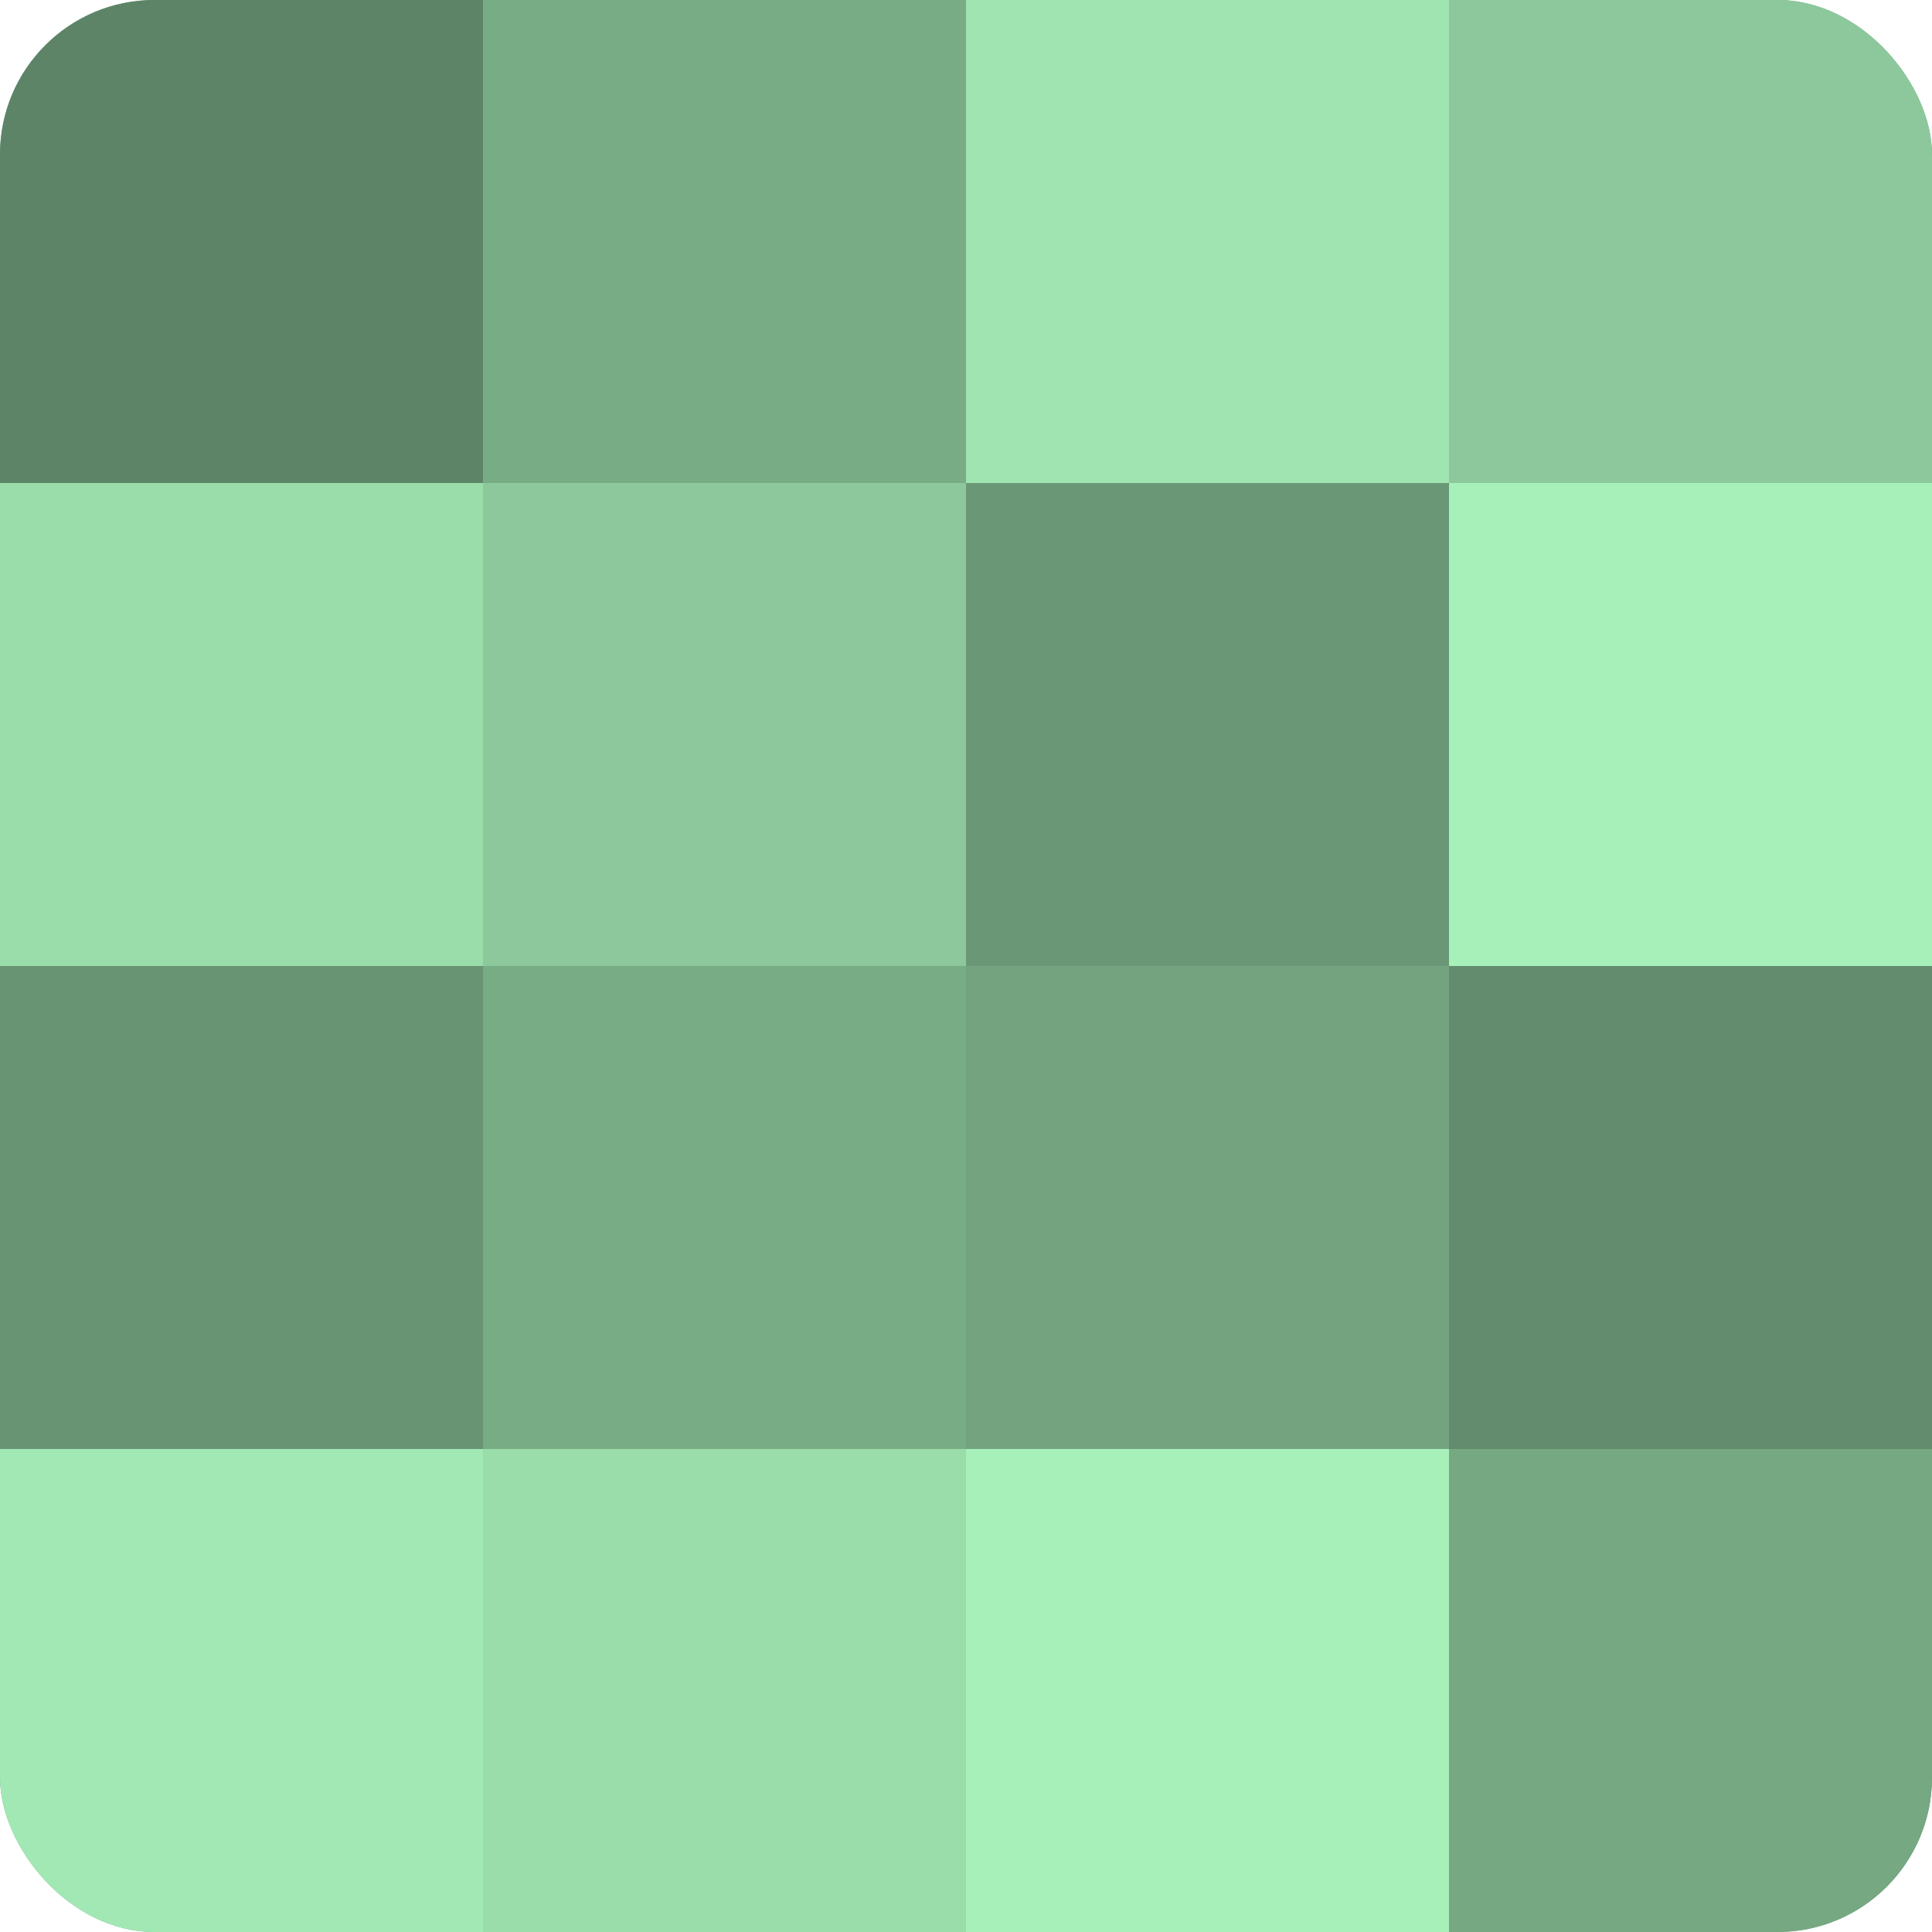
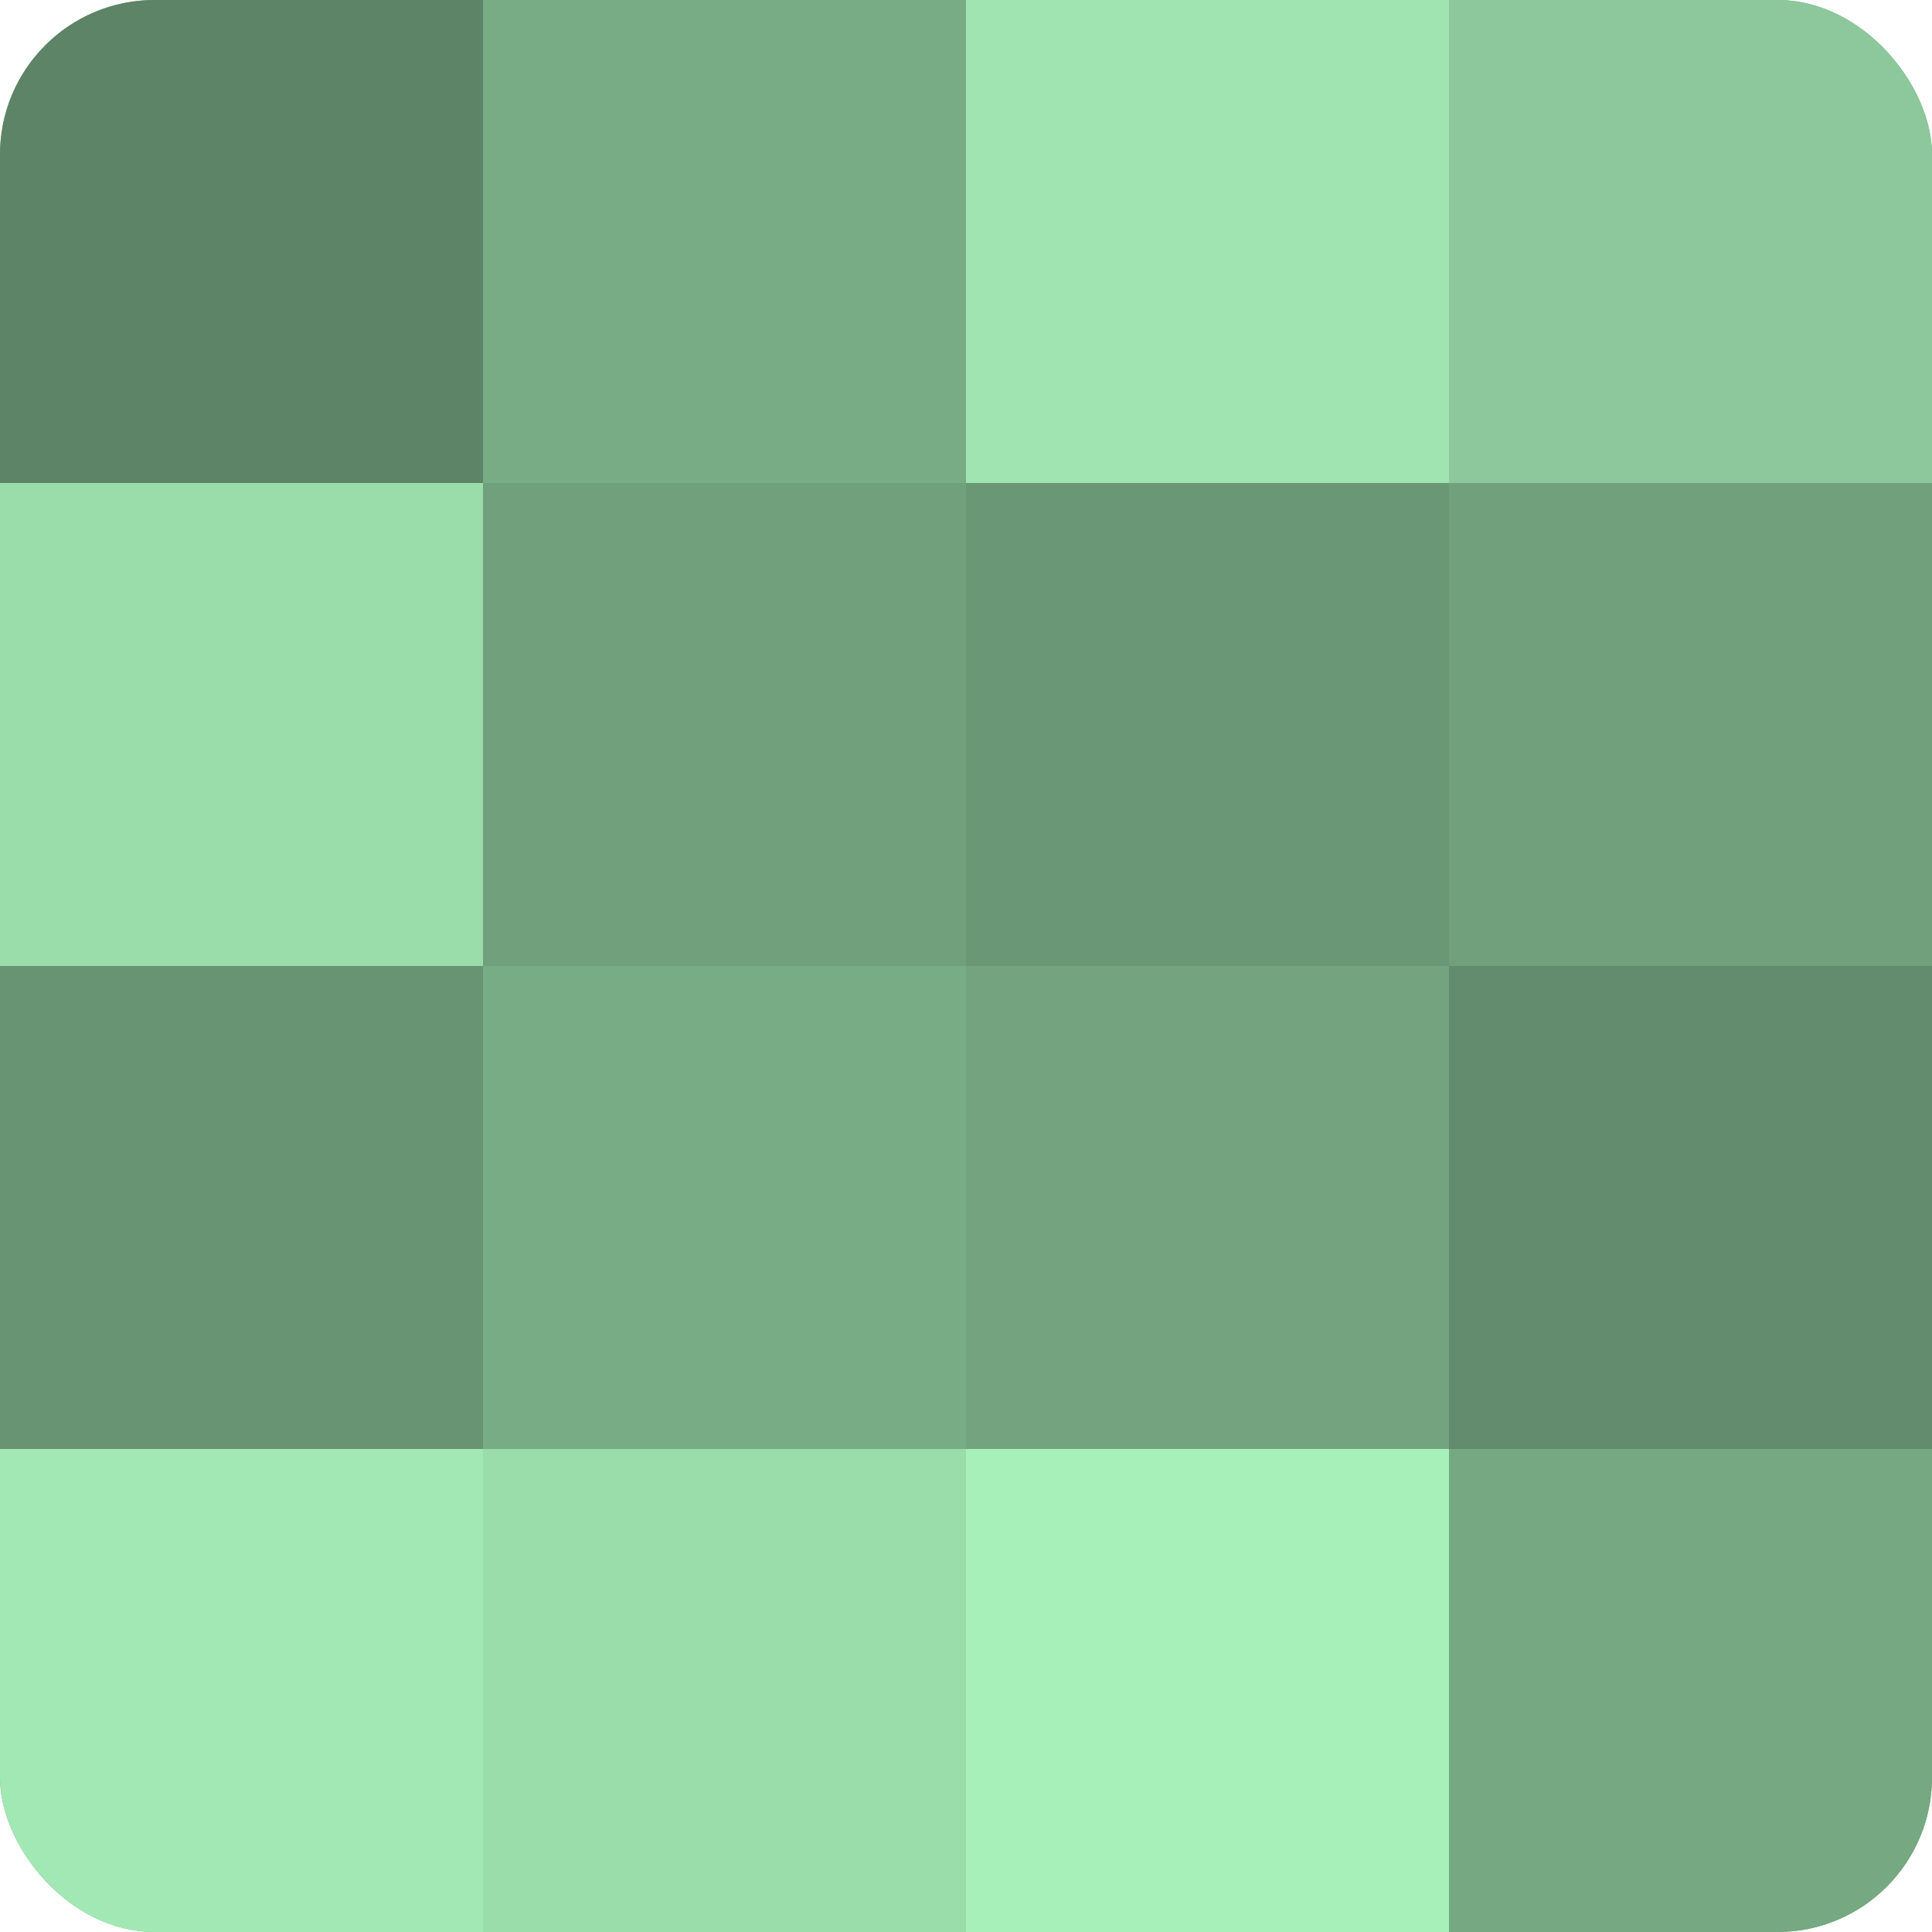
<svg xmlns="http://www.w3.org/2000/svg" width="60" height="60" viewBox="0 0 100 100" preserveAspectRatio="xMidYMid meet">
  <defs>
    <clipPath id="c" width="100" height="100">
      <rect width="100" height="100" rx="8" ry="8" />
    </clipPath>
  </defs>
  <g clip-path="url(#c)">
    <rect width="100" height="100" fill="#70a07c" />
    <rect width="25" height="25" fill="#5d8466" />
    <rect y="25" width="25" height="25" fill="#9adcaa" />
    <rect y="50" width="25" height="25" fill="#689473" />
    <rect y="75" width="25" height="25" fill="#a2e8b4" />
    <rect x="25" width="25" height="25" fill="#78ac85" />
-     <rect x="25" y="25" width="25" height="25" fill="#8cc89b" />
    <rect x="25" y="50" width="25" height="25" fill="#78ac85" />
    <rect x="25" y="75" width="25" height="25" fill="#9adcaa" />
    <rect x="50" width="25" height="25" fill="#9fe4b1" />
    <rect x="50" y="25" width="25" height="25" fill="#6a9876" />
    <rect x="50" y="50" width="25" height="25" fill="#73a47f" />
    <rect x="50" y="75" width="25" height="25" fill="#a8f0ba" />
    <rect x="75" width="25" height="25" fill="#8cc89b" />
-     <rect x="75" y="25" width="25" height="25" fill="#a8f0ba" />
    <rect x="75" y="50" width="25" height="25" fill="#628c6d" />
    <rect x="75" y="75" width="25" height="25" fill="#76a882" />
  </g>
</svg>